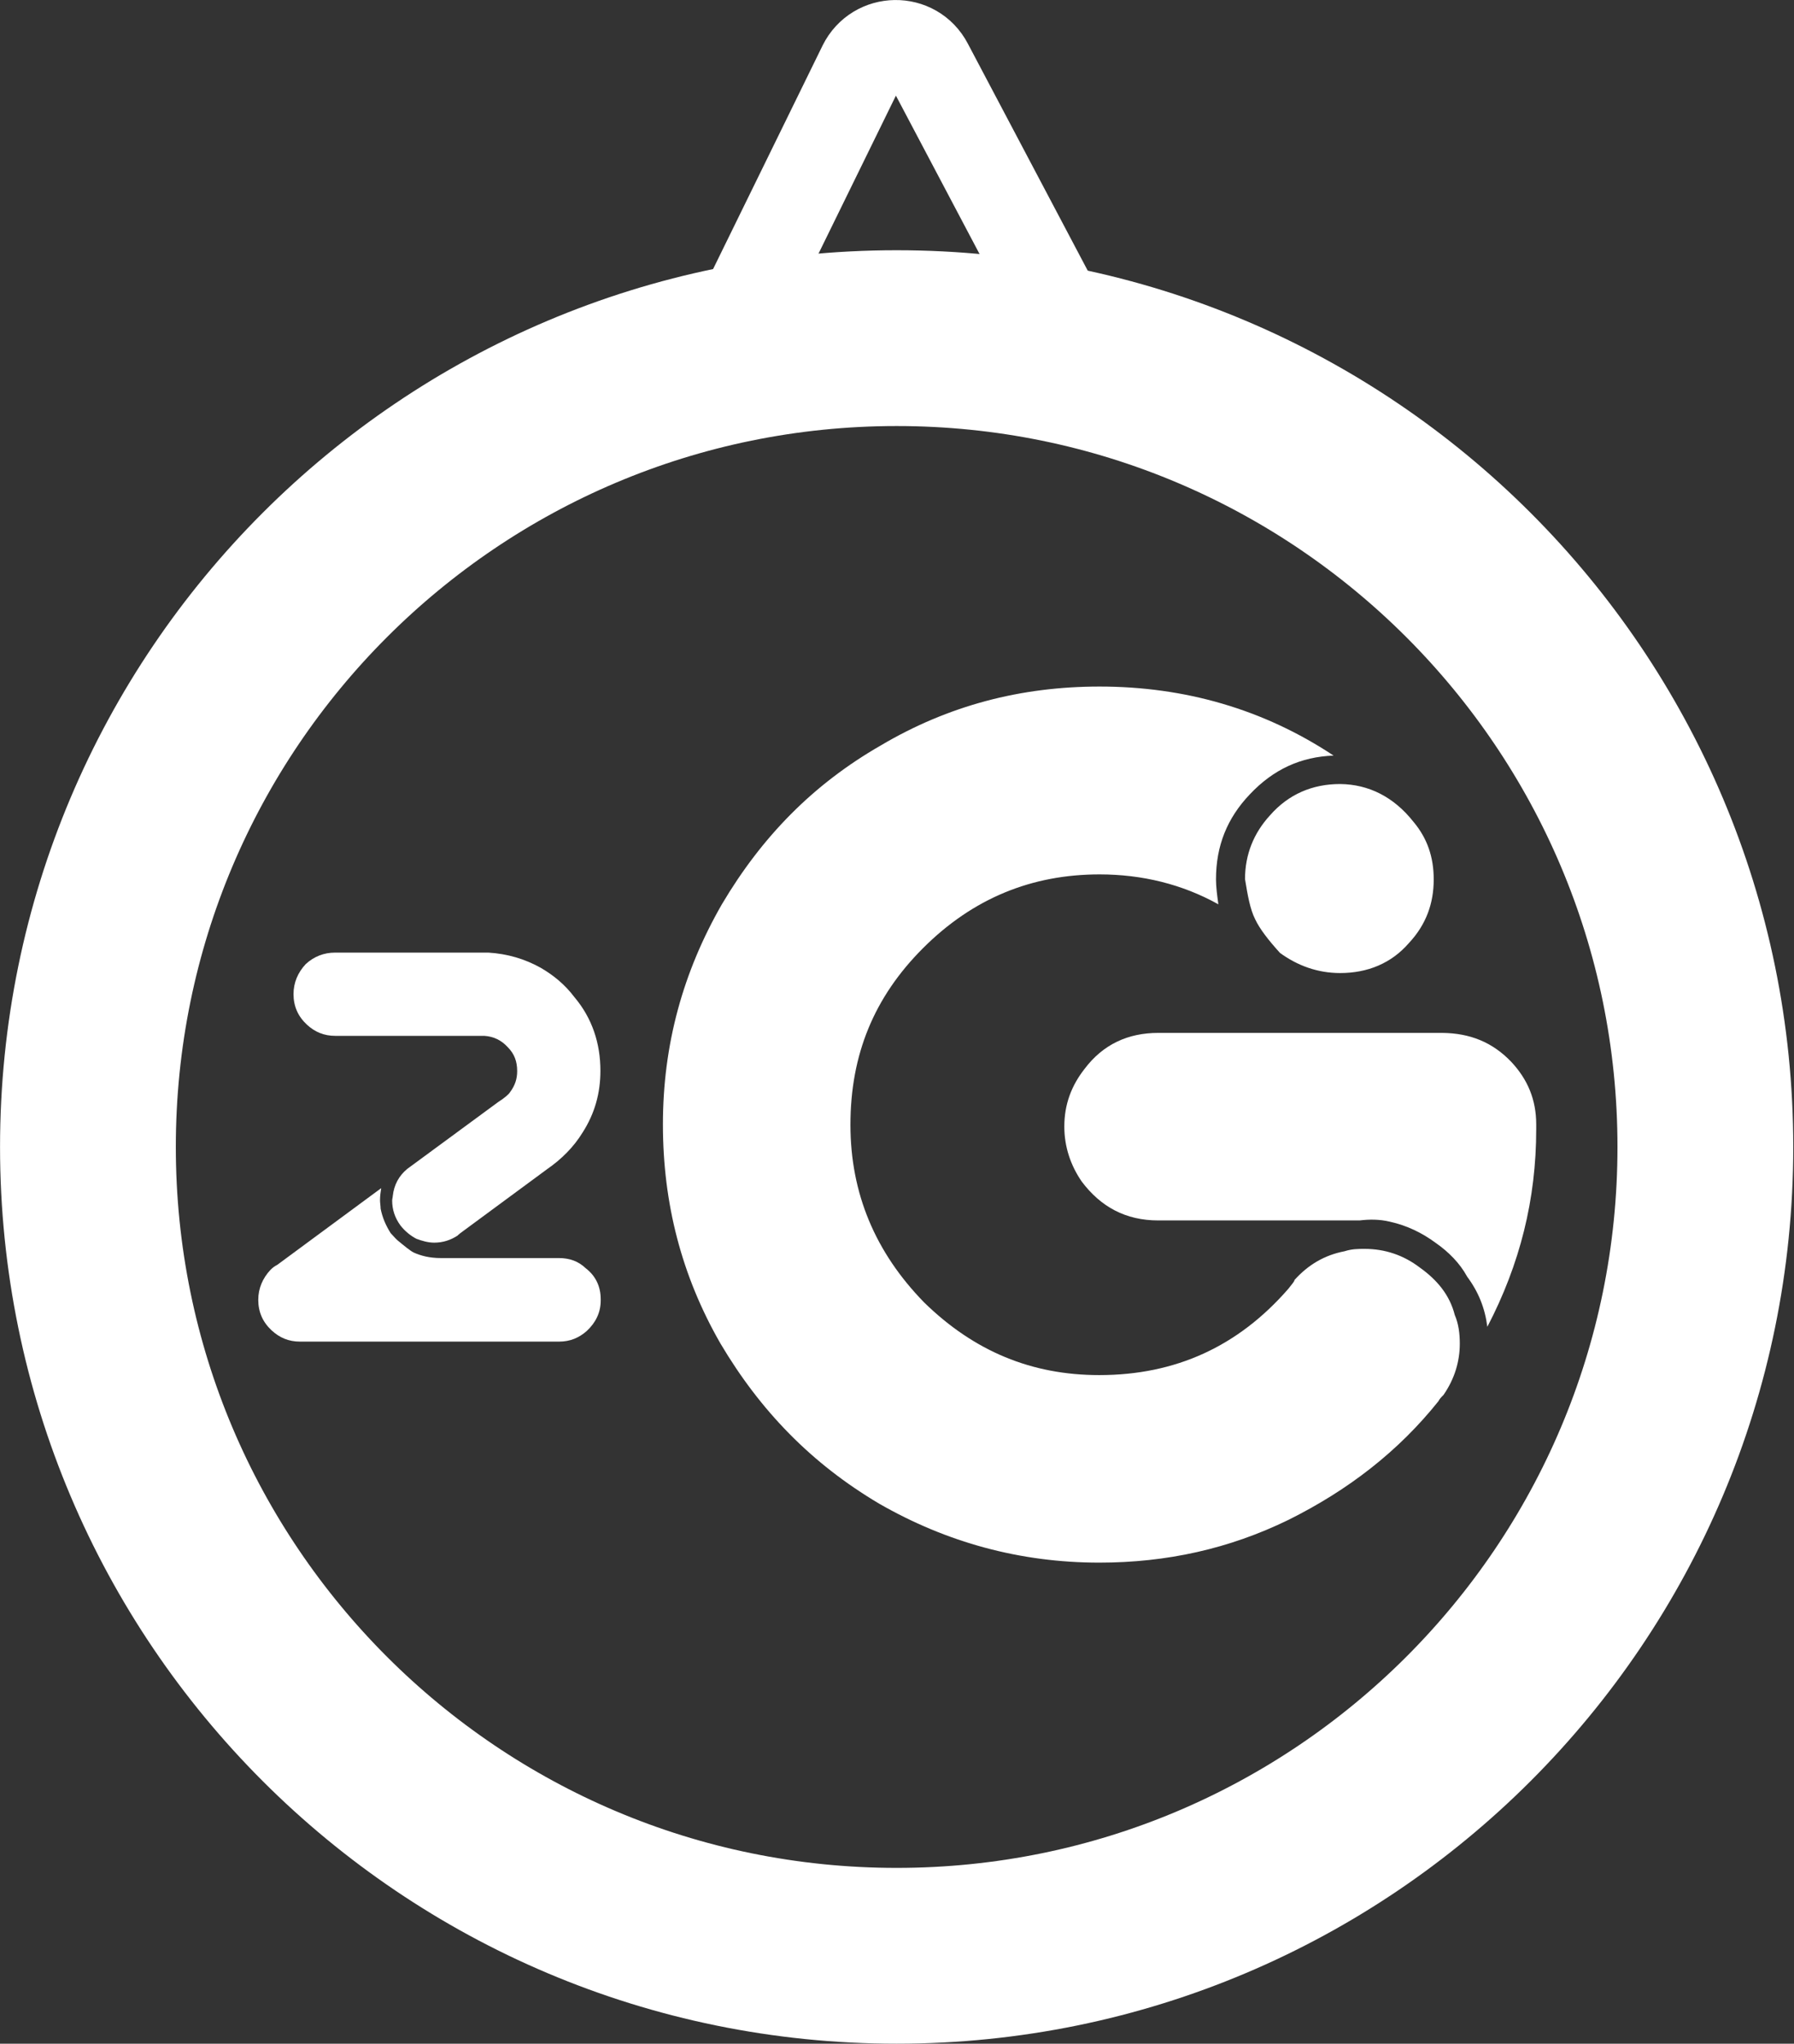
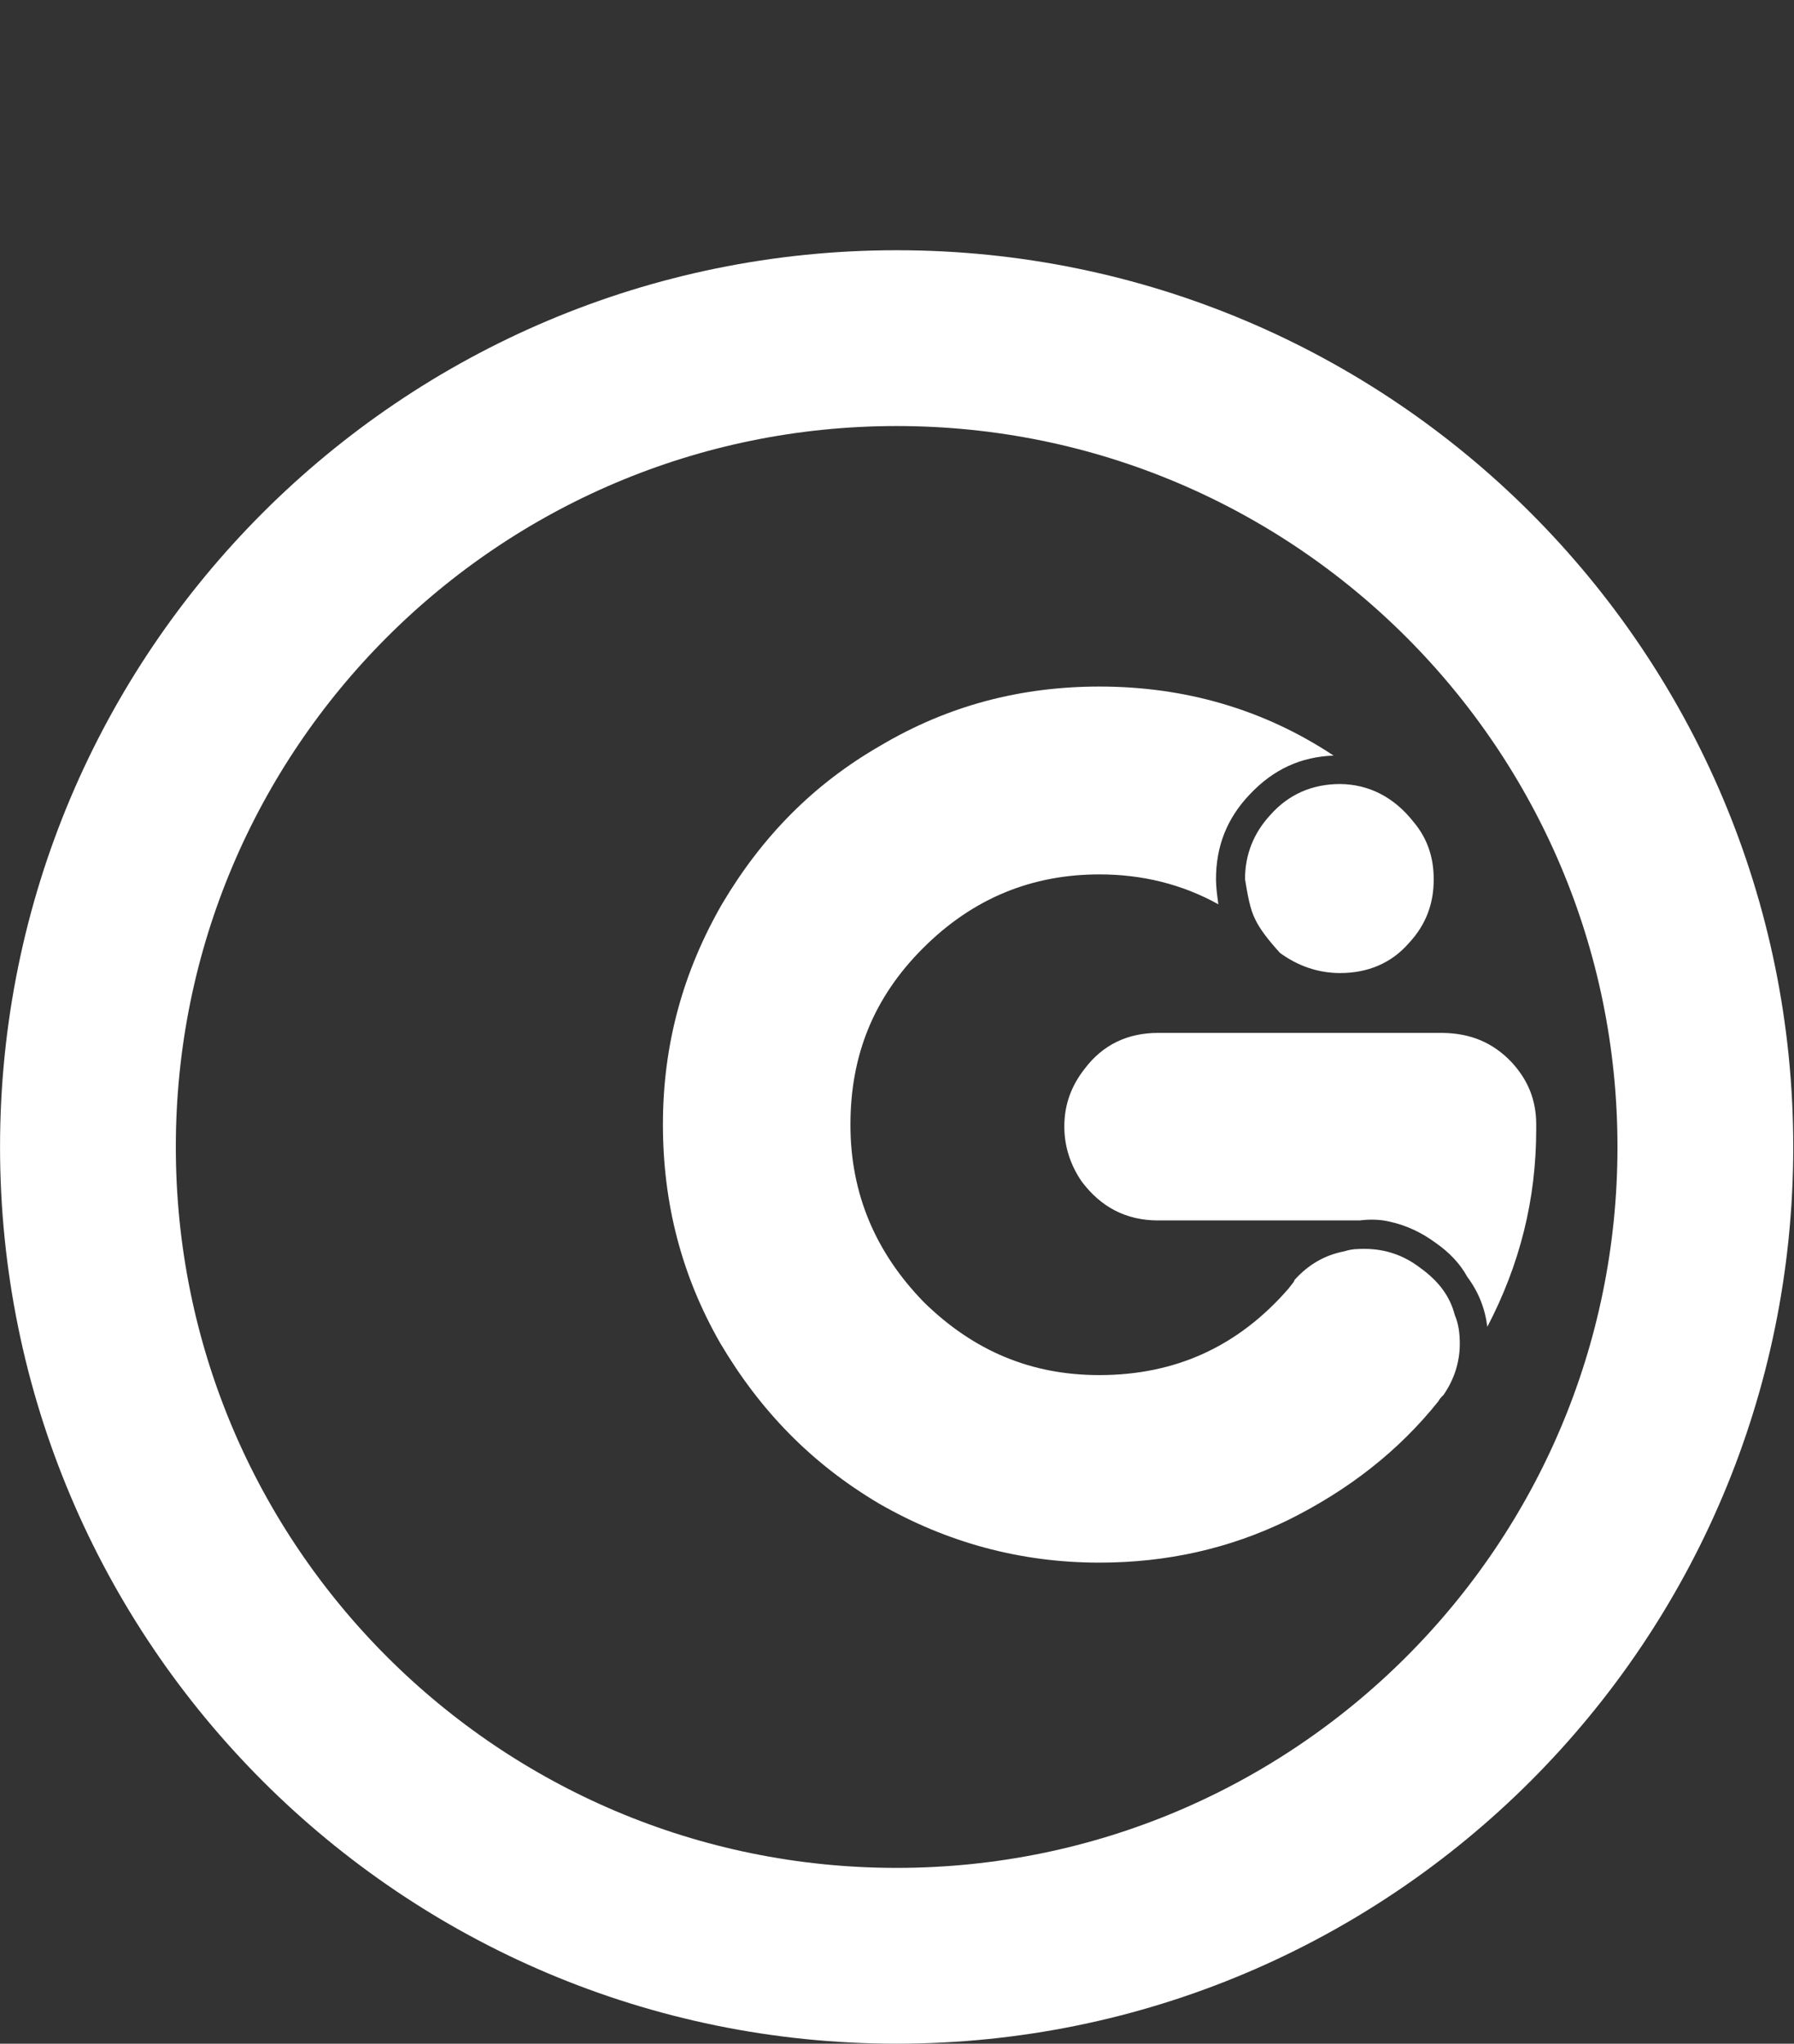
<svg xmlns="http://www.w3.org/2000/svg" fill="none" viewBox="0 0 1877 2138" height="2138" width="1877">
  <rect x="0" y="0" width="1877" height="2138" fill="#333333" stroke="none" />
  <path stroke-miterlimit="10" stroke-width="183.912" stroke="white" d="M938.133 2046C1405.44 2046 1784.27 1667.17 1784.27 1199.87C1784.27 732.56 1405.44 353.733 938.133 353.733C470.827 353.733 92 732.56 92 1199.87C92 1667.17 470.827 2046 938.133 2046Z" />
-   <path stroke-miterlimit="10" stroke-width="91.956" stroke="white" d="M1015 327.39C967.577 326.46 919.847 325.84 872.426 324.91C806.409 363.343 783.164 363.962 775.415 355.594C771.386 351.255 769.836 343.197 774.175 328.629L901.87 67.971C916.127 39.147 957.039 38.527 971.916 67.041L1114.18 336.378C1113.87 348.466 1109.84 354.044 1106.74 356.834C1092.17 369.851 1054.98 359.313 1015 327.39Z" />
-   <path fill="white" d="M397.6 1255.66C397.6 1258.45 398.22 1261.55 398.22 1264.34C400.079 1273.63 403.489 1281.69 408.758 1290.06C411.237 1292.54 413.407 1295.33 415.886 1297.5C423.015 1303.39 428.594 1308.04 432.623 1310.21C440.061 1313.62 449.36 1316.09 461.137 1316.09C463.617 1316.09 466.406 1316.09 469.196 1316.09H584.803C595.961 1316.09 605.259 1319.5 612.697 1326.63C623.235 1334.69 628.504 1345.85 628.504 1359.18V1360.42C628.504 1373.12 623.235 1383.66 613.937 1392.34C605.879 1399.47 596.581 1403.5 584.803 1403.5H314.536H313.916C302.139 1403.5 292.531 1399.47 284.162 1391.72C274.864 1383.04 270.215 1372.5 270.215 1359.8C270.215 1347.71 274.864 1337.17 282.922 1328.49C285.402 1326.01 287.571 1324.46 290.051 1323.22L398.84 1242.95C398.22 1246.98 397.6 1251.01 397.6 1255.66ZM504.529 996.548C505.768 996.548 507.938 996.548 511.037 996.548C530.873 997.788 548.85 1003.06 565.587 1012.35C579.534 1020.41 591.312 1030.33 600.92 1043.04C619.516 1065.04 628.194 1091.39 628.194 1120.21C628.194 1143.46 622.305 1164.84 609.598 1184.68C600.3 1199.87 587.592 1212.58 572.405 1223.11L481.593 1290.06C480.353 1291.3 479.114 1291.92 478.804 1292.54C471.675 1297.19 463.617 1299.98 454.319 1299.98C447.81 1299.98 441.611 1298.12 435.722 1295.95C429.214 1292.54 423.635 1287.89 418.986 1282C413.097 1273.94 410.307 1265.26 410.307 1255.97C410.307 1254.11 410.927 1252.56 410.927 1251.32C412.167 1239.54 417.436 1229.93 426.114 1222.8L520.955 1153.07C528.084 1148.42 532.113 1145.01 533.663 1142.53C538.932 1135.4 541.101 1128.58 541.101 1120.52C541.101 1110.61 538.312 1102.55 531.183 1095.42C524.675 1088.29 516.616 1084.26 506.698 1083.64C504.839 1083.64 503.289 1083.64 501.429 1083.64H351.419H350.799C339.021 1083.64 329.413 1079.61 321.045 1071.86C311.747 1063.18 307.098 1052.65 307.098 1039.94C307.098 1027.85 311.747 1017.31 319.805 1008.64C328.483 1000.58 339.021 996.548 350.489 996.548H351.729H504.529Z" />
  <path fill="white" d="M1395.29 790.437C1361.2 791.677 1332.38 804.695 1307.58 831.039C1284.02 855.835 1272.25 884.659 1272.25 919.992C1272.25 927.74 1273.49 937.039 1274.73 946.027C1236.91 924.951 1194.76 914.723 1150.44 914.723C1079.77 914.723 1018.1 939.518 965.717 991.898C914.578 1043.04 889.782 1103.17 889.782 1176.62C889.782 1248.53 915.817 1310.2 966.957 1362.58C1019.34 1413.72 1079.47 1438.52 1150.13 1438.52C1230.1 1438.52 1295.49 1408.46 1347.87 1348.33C1351.9 1343.06 1354.38 1340.58 1354.38 1339.03C1368.64 1323.22 1385.68 1312.99 1406.76 1308.97C1414.51 1306.49 1421.02 1306.49 1427.84 1306.49C1448.91 1306.49 1468.44 1312.99 1485.48 1326.01C1503.77 1339.03 1516.79 1354.84 1522.06 1375.6C1526.09 1384.9 1527.33 1395.13 1527.33 1405.67C1527.33 1423.95 1522.06 1442.24 1510.28 1459.29C1507.8 1461.77 1506.25 1463.31 1505.01 1465.79C1463.17 1518.17 1410.79 1558.78 1347.87 1590.08C1286.19 1620.14 1220.8 1634.71 1150.13 1634.71C1067.69 1634.71 990.513 1613.64 919.847 1573.03C849.18 1531.19 795.561 1476.02 753.719 1405.36C713.117 1334.69 693.591 1258.76 693.591 1176.31C693.591 1092.63 714.667 1016.69 755.269 946.027C797.111 875.361 850.73 820.502 921.396 779.9C992.062 738.058 1068 718.222 1150.44 718.222C1239.39 718.222 1321.84 741.777 1395.29 790.437ZM1581.26 1110.91C1598.3 1129.2 1607.29 1150.28 1607.29 1176.31C1607.29 1177.55 1607.29 1178.79 1607.29 1178.79C1607.29 1178.79 1607.29 1180.03 1607.29 1181.27C1607.29 1254.73 1590.24 1322.6 1556.15 1388C1553.67 1368.47 1546.85 1351.43 1535.08 1335.62C1527.33 1321.36 1515.55 1309.59 1502.22 1300.29C1487.96 1289.75 1472.16 1282 1453.87 1277.97C1443.33 1275.49 1432.8 1275.49 1422.57 1276.73H1391.26H1211.81C1177.72 1276.73 1151.68 1262.47 1131.84 1236.13C1120.07 1219.08 1113.56 1199.56 1113.56 1178.48C1113.56 1154.93 1121.31 1135.4 1134.63 1118.35C1154.16 1092.32 1180.51 1080.54 1211.81 1080.54H1509.04C1537.86 1080.85 1561.42 1090.15 1581.26 1110.91ZM1478.98 859.864C1493.23 876.91 1500.05 896.437 1500.05 919.992C1500.05 944.787 1492.3 967.103 1474.02 986.629C1455.73 1007.7 1430.94 1017.93 1402.11 1017.93C1378.56 1017.93 1357.48 1010.18 1339.19 996.857C1327.42 983.839 1318.12 972.062 1313.16 961.524C1307.89 950.986 1305.41 936.729 1302.62 919.682C1302.62 893.647 1311.92 871.331 1328.66 853.045C1348.18 830.729 1373.29 820.192 1402.11 820.192C1431.87 820.501 1458.21 833.519 1478.98 859.864Z" />
</svg>